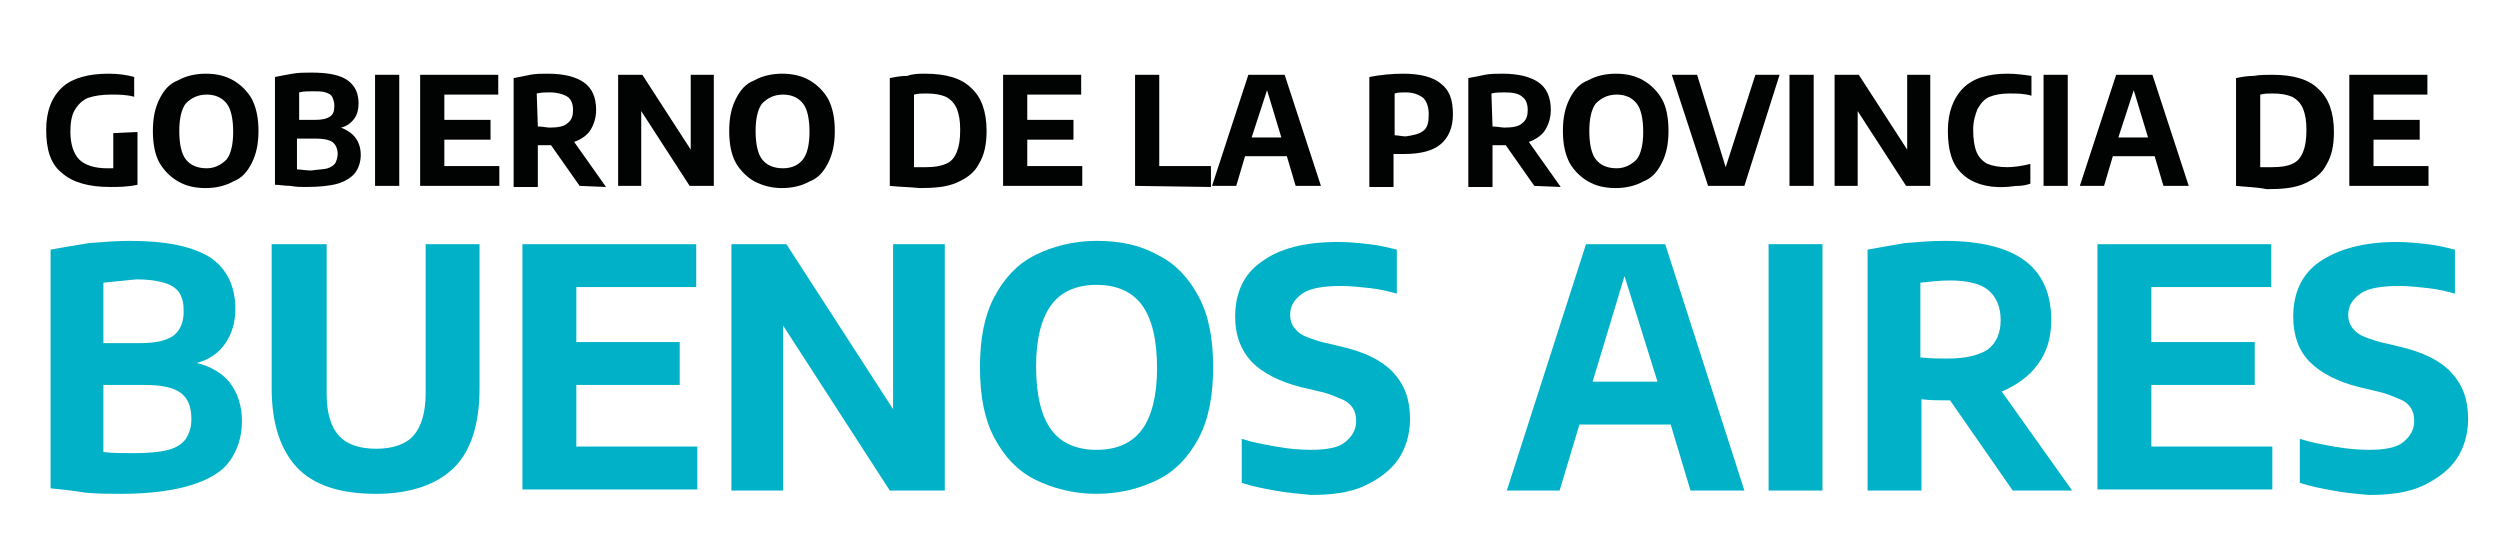
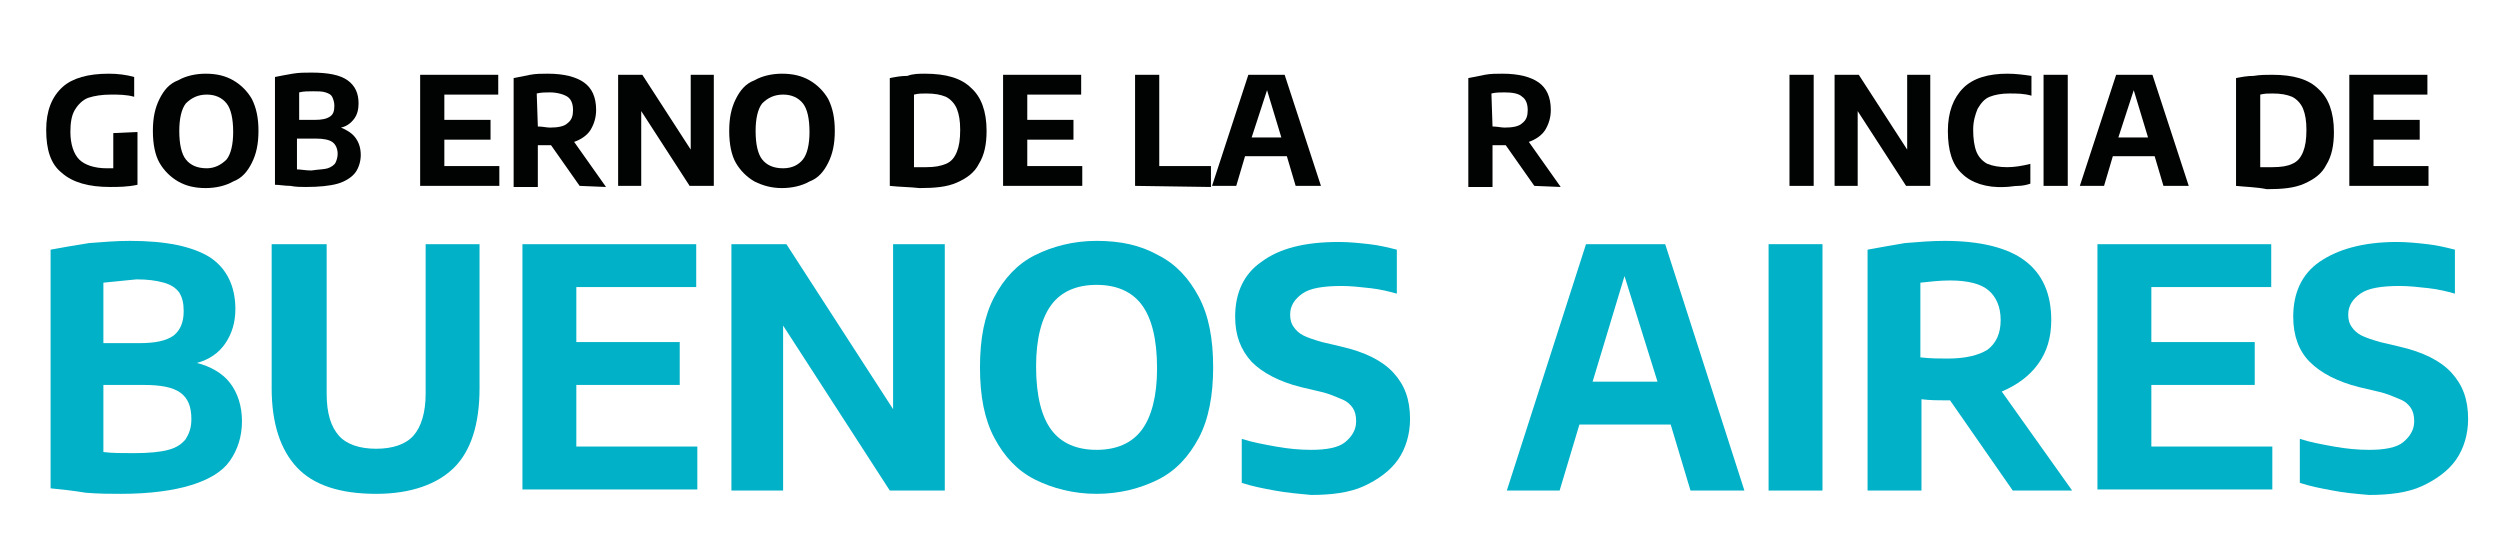
<svg xmlns="http://www.w3.org/2000/svg" version="1.1" id="Capa_1" x="0px" y="0px" viewBox="-177 375.9 227.3 50.9" style="enable-background:new -177 375.9 227.3 50.9;" xml:space="preserve">
  <style type="text/css">
	.st0{fill:#010202;}
	.st1{fill:#00B1C7;}
</style>
  <g>
    <path class="st0" d="M-164.5,387.9v4.8c-0.9,0.2-1.8,0.2-2.5,0.2c-1.9,0-3.4-0.4-4.4-1.3c-1-0.8-1.4-2.1-1.4-3.9   c0-1.7,0.5-3,1.5-3.9c0.9-0.8,2.3-1.2,4.2-1.2c0.8,0,1.6,0.1,2.3,0.3v1.8c-0.7-0.2-1.4-0.2-2.1-0.2c-0.8,0-1.5,0.1-2.1,0.3   c-0.5,0.2-0.9,0.6-1.2,1.1s-0.4,1.2-0.4,2c0,1.1,0.3,2,0.8,2.5s1.4,0.8,2.5,0.8c0.1,0,0.3,0,0.6,0V388L-164.5,387.9L-164.5,387.9   L-164.5,387.9z" />
    <path class="st0" d="M-160.8,392.4c-0.7-0.4-1.3-1-1.7-1.7s-0.6-1.7-0.6-2.9c0-1.2,0.2-2.1,0.6-2.9c0.4-0.8,0.9-1.4,1.7-1.7   c0.7-0.4,1.6-0.6,2.5-0.6c1,0,1.8,0.2,2.5,0.6s1.3,1,1.7,1.7c0.4,0.8,0.6,1.7,0.6,2.9c0,1.2-0.2,2.1-0.6,2.9   c-0.4,0.8-0.9,1.4-1.7,1.7c-0.7,0.4-1.6,0.6-2.5,0.6C-159.3,393-160.1,392.8-160.8,392.4z M-156.4,390.4c0.4-0.5,0.6-1.4,0.6-2.5   c0-1.2-0.2-2.1-0.6-2.6s-1-0.8-1.8-0.8s-1.4,0.3-1.9,0.8c-0.4,0.5-0.6,1.4-0.6,2.5c0,1.2,0.2,2.1,0.6,2.6c0.4,0.5,1,0.8,1.9,0.8   C-157.5,391.2-156.9,390.9-156.4,390.4z" />
    <path class="st0" d="M-144.7,388.4c0.3,0.4,0.5,0.9,0.5,1.6c0,0.6-0.2,1.2-0.5,1.6s-0.9,0.8-1.6,1c-0.7,0.2-1.7,0.3-2.9,0.3   c-0.4,0-0.9,0-1.4-0.1c-0.5,0-1-0.1-1.4-0.1v-9.8c0.5-0.1,1-0.2,1.6-0.3c0.6-0.1,1.1-0.1,1.7-0.1c1.5,0,2.6,0.2,3.3,0.7   s1,1.2,1,2.1c0,0.5-0.1,1-0.4,1.4c-0.3,0.4-0.7,0.7-1.2,0.8C-145.5,387.7-145,388-144.7,388.4z M-149.8,384.3v2.5h1.4   c0.7,0,1.1-0.1,1.4-0.3c0.3-0.2,0.4-0.5,0.4-1c0-0.3-0.1-0.6-0.2-0.8c-0.1-0.2-0.3-0.3-0.6-0.4s-0.7-0.1-1.1-0.1   C-149,384.2-149.4,384.2-149.8,384.3z M-147.2,391.2c0.3-0.1,0.6-0.3,0.7-0.5c0.1-0.2,0.2-0.5,0.2-0.8c0-0.5-0.2-0.9-0.5-1.1   s-0.8-0.3-1.5-0.3h-1.7v2.8c0.3,0,0.8,0.1,1.3,0.1C-148,391.3-147.5,391.3-147.2,391.2z" />
-     <path class="st0" d="M-142.9,392.8v-10.1h2.2v10.1H-142.9z" />
+     <path class="st0" d="M-142.9,392.8v-10.1h2.2H-142.9z" />
    <path class="st0" d="M-136.6,391h5v1.8h-7.2v-10.1h7.1v1.8h-4.9v2.3h4.2v1.8h-4.2V391z" />
    <path class="st0" d="M-124.3,392.8l-2.6-3.7h-0.1c-0.3,0-0.7,0-1.1,0v3.8h-2.2V383c0.5-0.1,1-0.2,1.5-0.3c0.5-0.1,1.1-0.1,1.6-0.1   c1.5,0,2.6,0.3,3.3,0.8s1.1,1.3,1.1,2.5c0,0.7-0.2,1.3-0.5,1.8s-0.9,0.9-1.5,1.1l2.9,4.1L-124.3,392.8   C-124.3,392.9-124.3,392.8-124.3,392.8z M-128.1,387.4c0.4,0,0.8,0.1,1.1,0.1c0.7,0,1.3-0.1,1.6-0.4c0.4-0.3,0.5-0.7,0.5-1.2   c0-0.6-0.2-1-0.5-1.2s-0.9-0.4-1.6-0.4c-0.4,0-0.8,0-1.2,0.1L-128.1,387.4L-128.1,387.4z" />
    <path class="st0" d="M-114.2,382.7h2.1v10.1h-2.2l-4.4-6.8v6.8h-2.1v-10.1h2.2l4.4,6.8V382.7z" />
    <path class="st0" d="M-108.4,392.4c-0.7-0.4-1.3-1-1.7-1.7c-0.4-0.7-0.6-1.7-0.6-2.9c0-1.2,0.2-2.1,0.6-2.9s0.9-1.4,1.7-1.7   c0.7-0.4,1.6-0.6,2.5-0.6c1,0,1.8,0.2,2.5,0.6s1.3,1,1.7,1.7c0.4,0.8,0.6,1.7,0.6,2.9c0,1.2-0.2,2.1-0.6,2.9s-0.9,1.4-1.7,1.7   c-0.7,0.4-1.6,0.6-2.5,0.6S-107.6,392.8-108.4,392.4z M-104,390.4c0.4-0.5,0.6-1.4,0.6-2.5c0-1.2-0.2-2.1-0.6-2.6s-1-0.8-1.8-0.8   s-1.4,0.3-1.9,0.8c-0.4,0.5-0.6,1.4-0.6,2.5c0,1.2,0.2,2.1,0.6,2.6s1,0.8,1.9,0.8C-105,391.2-104.4,390.9-104,390.4z" />
    <path class="st0" d="M-96.1,392.8V383c0.5-0.1,1-0.2,1.6-0.2c0.5-0.2,1.1-0.2,1.6-0.2c1.9,0,3.3,0.4,4.2,1.3   c0.9,0.8,1.4,2.1,1.4,3.9c0,1.2-0.2,2.2-0.7,3c-0.4,0.8-1.1,1.3-2,1.7c-0.9,0.4-2,0.5-3.4,0.5C-94.3,392.9-95.2,392.9-96.1,392.8z    M-91,390.8c0.5-0.2,0.8-0.6,1-1.1s0.3-1.1,0.3-2c0-0.8-0.1-1.4-0.3-1.9c-0.2-0.5-0.6-0.9-1-1.1c-0.5-0.2-1-0.3-1.8-0.3   c-0.4,0-0.7,0-1.1,0.1v6.6c0.3,0,0.7,0,1.1,0C-92,391.1-91.5,391-91,390.8z" />
    <path class="st0" d="M-83.6,391h5v1.8h-7.2v-10.1h7.1v1.8h-4.9v2.3h4.2v1.8h-4.2V391z" />
    <path class="st0" d="M-73.8,392.8v-10.1h2.2v8.3h4.7v1.9L-73.8,392.8L-73.8,392.8z" />
    <path class="st0" d="M-59.2,392.8l-0.8-2.7h-3.8l-0.8,2.7h-2.2l3.3-10.1h3.3l3.3,10.1H-59.2z M-63.2,388.4h2.7l-1.3-4.3   L-63.2,388.4z" />
-     <path class="st0" d="M-52.5,382.9c1-0.2,2.1-0.3,3.1-0.3c1.5,0,2.7,0.3,3.4,0.9c0.8,0.6,1.1,1.5,1.1,2.8c0,1.2-0.4,2.1-1.1,2.7   c-0.7,0.6-1.8,0.9-3.3,0.9c-0.2,0-0.5,0-1,0v3h-2.2V382.9z M-47.6,387.8c0.4-0.3,0.5-0.8,0.5-1.5s-0.2-1.2-0.5-1.5   c-0.4-0.3-0.9-0.5-1.6-0.5c-0.4,0-0.7,0-1,0.1v3.8c0.3,0,0.7,0.1,1,0.1C-48.5,388.2-48,388.1-47.6,387.8z" />
    <path class="st0" d="M-37.5,392.8l-2.6-3.7h-0.1c-0.3,0-0.7,0-1.1,0v3.8h-2.2V383c0.5-0.1,1-0.2,1.5-0.3c0.5-0.1,1.1-0.1,1.6-0.1   c1.5,0,2.6,0.3,3.3,0.8s1.1,1.3,1.1,2.5c0,0.7-0.2,1.3-0.5,1.8c-0.3,0.5-0.9,0.9-1.5,1.1l2.9,4.1L-37.5,392.8L-37.5,392.8z    M-41.3,387.4c0.4,0,0.8,0.1,1.1,0.1c0.7,0,1.3-0.1,1.6-0.4c0.4-0.3,0.5-0.7,0.5-1.2c0-0.6-0.2-1-0.5-1.2c-0.3-0.3-0.9-0.4-1.6-0.4   c-0.4,0-0.8,0-1.2,0.1L-41.3,387.4L-41.3,387.4z" />
-     <path class="st0" d="M-32.6,392.4c-0.7-0.4-1.3-1-1.7-1.7c-0.4-0.8-0.6-1.7-0.6-2.9c0-1.2,0.2-2.1,0.6-2.9c0.4-0.8,0.9-1.4,1.7-1.7   c0.7-0.4,1.6-0.6,2.5-0.6c1,0,1.8,0.2,2.5,0.6s1.3,1,1.7,1.7s0.6,1.7,0.6,2.9c0,1.2-0.2,2.1-0.6,2.9s-0.9,1.4-1.7,1.7   c-0.7,0.4-1.6,0.6-2.5,0.6C-31.1,393-31.9,392.8-32.6,392.4z M-28.2,390.4c0.4-0.5,0.6-1.4,0.6-2.5c0-1.2-0.2-2.1-0.6-2.6   s-1-0.8-1.8-0.8s-1.4,0.3-1.9,0.8c-0.4,0.5-0.6,1.4-0.6,2.5c0,1.2,0.2,2.1,0.6,2.6s1,0.8,1.9,0.8   C-29.3,391.2-28.7,390.9-28.2,390.4z" />
-     <path class="st0" d="M-17.4,382.7h2.2l-3.2,10.1h-3.3l-3.3-10.1h2.3l2.6,8.4L-17.4,382.7z" />
    <path class="st0" d="M-14.3,392.8v-10.1h2.2v10.1H-14.3z" />
    <path class="st0" d="M-3.6,382.7h2.1v10.1h-2.2l-4.4-6.8v6.8h-2.1v-10.1H-8l4.4,6.8C-3.6,389.5-3.6,382.7-3.6,382.7z" />
    <path class="st0" d="M1.4,391.7c-0.9-0.8-1.3-2.1-1.3-3.9c0-1.7,0.5-3,1.4-3.9s2.3-1.3,4-1.3c0.8,0,1.5,0.1,2.2,0.2v1.8   c-0.7-0.2-1.3-0.2-2-0.2s-1.3,0.1-1.8,0.3c-0.5,0.2-0.8,0.6-1.1,1.1c-0.2,0.5-0.4,1.1-0.4,1.9s0.1,1.5,0.3,2s0.6,0.9,1,1.1   c0.5,0.2,1.1,0.3,1.8,0.3c0.6,0,1.3-0.1,2.1-0.3v1.8c-0.3,0.1-0.7,0.2-1.1,0.2s-0.8,0.1-1.2,0.1C3.6,393,2.2,392.5,1.4,391.7z" />
    <path class="st0" d="M8.8,392.8v-10.1H11v10.1H8.8z" />
    <path class="st0" d="M19.7,392.8l-0.8-2.7h-3.8l-0.8,2.7h-2.2l3.3-10.1h3.3l3.3,10.1H19.7z M15.6,388.4h2.7l-1.3-4.3L15.6,388.4z" />
    <path class="st0" d="M26.3,392.8V383c0.5-0.1,1-0.2,1.6-0.2c0.6-0.1,1.1-0.1,1.7-0.1c1.9,0,3.3,0.4,4.2,1.3   c0.9,0.8,1.4,2.1,1.4,3.9c0,1.2-0.2,2.2-0.7,3c-0.4,0.8-1.1,1.3-2,1.7c-0.9,0.4-2,0.5-3.4,0.5C28.1,392.9,27.2,392.9,26.3,392.8z    M31.4,390.8c0.5-0.2,0.8-0.6,1-1.1s0.3-1.1,0.3-2c0-0.8-0.1-1.4-0.3-1.9s-0.6-0.9-1-1.1c-0.5-0.2-1-0.3-1.8-0.3   c-0.4,0-0.7,0-1.1,0.1v6.6c0.3,0,0.7,0,1.1,0C30.4,391.1,31,391,31.4,390.8z" />
    <path class="st0" d="M38.8,391h5v1.8h-7.2v-10.1h7.1v1.8h-4.9v2.3H43v1.8h-4.2L38.8,391L38.8,391z" />
  </g>
  <g>
    <path class="st1" d="M-156.1,410.7c0.7,0.9,1.1,2.1,1.1,3.5s-0.4,2.6-1.1,3.6s-1.9,1.7-3.5,2.2s-3.8,0.8-6.4,0.8   c-0.9,0-2,0-3.2-0.1c-1.2-0.2-2.2-0.3-3.2-0.4v-21.7c1.1-0.2,2.2-0.4,3.5-0.6c1.3-0.1,2.5-0.2,3.7-0.2c3.3,0,5.7,0.5,7.3,1.5   c1.5,1,2.3,2.6,2.3,4.7c0,1.2-0.3,2.2-0.9,3.1c-0.6,0.9-1.5,1.5-2.6,1.8C-157.9,409.2-156.8,409.8-156.1,410.7z M-167.6,401.6v5.5   h3.2c1.5,0,2.5-0.2,3.2-0.7c0.6-0.5,0.9-1.2,0.9-2.2c0-0.7-0.1-1.2-0.4-1.7c-0.3-0.4-0.7-0.7-1.4-0.9c-0.7-0.2-1.5-0.3-2.5-0.3   C-165.6,401.4-166.6,401.5-167.6,401.6z M-161.7,416.8c0.8-0.2,1.3-0.6,1.6-1c0.3-0.5,0.5-1,0.5-1.8c0-1.1-0.3-1.9-1-2.4   s-1.8-0.7-3.3-0.7h-3.7v6.1c0.8,0.1,1.7,0.1,2.8,0.1C-163.5,417.1-162.4,417-161.7,416.8z" />
    <path class="st1" d="M-150,418.4c-1.5-1.6-2.3-4-2.3-7.2v-13.1h5v13.6c0,1.8,0.4,3,1.1,3.8c0.7,0.8,1.9,1.2,3.4,1.2   s2.7-0.4,3.4-1.2c0.7-0.8,1.1-2.1,1.1-3.8v-13.6h4.9v13.1c0,3.3-0.8,5.7-2.3,7.2s-3.9,2.4-7.1,2.4   C-146.1,420.8-148.5,420-150,418.4z" />
    <path class="st1" d="M-124.6,416.5h11v3.9h-15.9v-22.3h15.8v3.9h-10.9v5h9.4v3.9h-9.4V416.5z" />
    <path class="st1" d="M-95.8,398.1h4.7v22.4h-5l-9.7-15v15h-4.7v-22.4h5l9.7,15V398.1z" />
    <path class="st1" d="M-82.9,419.5c-1.6-0.8-2.8-2.1-3.7-3.8c-0.9-1.7-1.3-3.8-1.3-6.4s0.4-4.7,1.3-6.4s2.1-3,3.7-3.8   s3.5-1.3,5.6-1.3c2.2,0,4,0.4,5.6,1.3c1.6,0.8,2.8,2.1,3.7,3.8c0.9,1.7,1.3,3.8,1.3,6.4c0,2.5-0.4,4.7-1.3,6.4   c-0.9,1.7-2.1,3-3.7,3.8s-3.5,1.3-5.6,1.3S-81.3,420.3-82.9,419.5z M-73.2,415c0.9-1.2,1.4-3.1,1.4-5.6c0-2.7-0.5-4.6-1.4-5.8   c-0.9-1.2-2.3-1.8-4.1-1.8c-1.8,0-3.2,0.6-4.1,1.8c-0.9,1.2-1.4,3.1-1.4,5.6c0,2.7,0.5,4.6,1.4,5.8c0.9,1.2,2.3,1.8,4.1,1.8   S-74.1,416.2-73.2,415z" />
    <path class="st1" d="M-61.1,420.5c-1.1-0.2-2.1-0.4-3-0.7v-4c0.9,0.3,2,0.5,3.1,0.7s2.2,0.3,3.2,0.3c1.4,0,2.5-0.2,3.1-0.7   s1-1.1,1-1.9c0-0.5-0.1-0.9-0.3-1.2c-0.2-0.3-0.5-0.6-1-0.8c-0.5-0.2-1.1-0.5-2-0.7l-1.7-0.4c-2-0.5-3.5-1.3-4.5-2.3   c-1-1.1-1.5-2.4-1.5-4.1c0-2.2,0.8-3.9,2.4-5c1.6-1.2,3.9-1.8,7-1.8c1,0,1.9,0.1,2.8,0.2c0.9,0.1,1.7,0.3,2.5,0.5v4   c-0.7-0.2-1.5-0.4-2.4-0.5s-1.8-0.2-2.6-0.2c-1.7,0-2.9,0.2-3.6,0.7s-1.1,1.1-1.1,1.9c0,0.5,0.1,0.8,0.3,1.1   c0.2,0.3,0.5,0.6,0.9,0.8s1,0.4,1.7,0.6l1.7,0.4c2.2,0.5,3.8,1.3,4.8,2.4s1.5,2.4,1.5,4.2c0,1.4-0.4,2.7-1.1,3.7s-1.8,1.8-3.1,2.4   s-3,0.8-4.8,0.8C-58.9,420.8-60,420.7-61.1,420.5z" />
    <path class="st1" d="M-23.3,420.5l-1.8-6h-8.3l-1.8,6H-40l7.2-22.4h7.2l7.2,22.4H-23.3z M-32.2,410.6h5.9l-3-9.6L-32.2,410.6z" />
    <path class="st1" d="M-16.2,420.5v-22.4h4.9v22.4H-16.2z" />
    <path class="st1" d="M6,420.5l-5.7-8.2H0c-0.7,0-1.5,0-2.3-0.1v8.3h-4.9v-21.9c1.1-0.2,2.2-0.4,3.4-0.6c1.2-0.1,2.4-0.2,3.6-0.2   c3.2,0,5.7,0.6,7.3,1.8c1.6,1.2,2.4,3,2.4,5.4c0,1.6-0.4,2.9-1.2,4s-1.9,1.9-3.3,2.5l6.4,9L6,420.5L6,420.5z M-2.3,408.4   c0.8,0.1,1.7,0.1,2.4,0.1c1.6,0,2.8-0.3,3.6-0.8c0.8-0.6,1.2-1.5,1.2-2.7s-0.4-2.1-1.1-2.7c-0.7-0.6-1.9-0.9-3.5-0.9   c-0.9,0-1.8,0.1-2.7,0.2v6.8H-2.3z" />
    <path class="st1" d="M18.6,416.5h11v3.9H13.7v-22.3h15.8v3.9H18.6v5H28v3.9h-9.4C18.6,410.9,18.6,416.5,18.6,416.5z" />
    <path class="st1" d="M35.1,420.5c-1.1-0.2-2.1-0.4-3-0.7v-4c0.9,0.3,2,0.5,3.1,0.7s2.2,0.3,3.2,0.3c1.4,0,2.5-0.2,3.1-0.7   s1-1.1,1-1.9c0-0.5-0.1-0.9-0.3-1.2c-0.2-0.3-0.5-0.6-1-0.8c-0.5-0.2-1.1-0.5-2-0.7l-1.7-0.4c-2-0.5-3.5-1.3-4.5-2.3   s-1.5-2.4-1.5-4.1c0-2.2,0.8-3.9,2.4-5c1.6-1.1,3.9-1.8,7-1.8c1,0,1.9,0.1,2.8,0.2c0.9,0.1,1.7,0.3,2.5,0.5v4   c-0.7-0.2-1.5-0.4-2.4-0.5s-1.8-0.2-2.6-0.2c-1.7,0-2.9,0.2-3.6,0.7c-0.7,0.5-1.1,1.1-1.1,1.9c0,0.5,0.1,0.8,0.3,1.1   c0.2,0.3,0.5,0.6,0.9,0.8s1,0.4,1.7,0.6l1.7,0.4c2.2,0.5,3.8,1.3,4.8,2.4s1.5,2.4,1.5,4.2c0,1.4-0.4,2.7-1.1,3.7   c-0.7,1-1.8,1.8-3.1,2.4s-3,0.8-4.8,0.8C37.2,420.8,36.1,420.7,35.1,420.5z" />
  </g>
</svg>